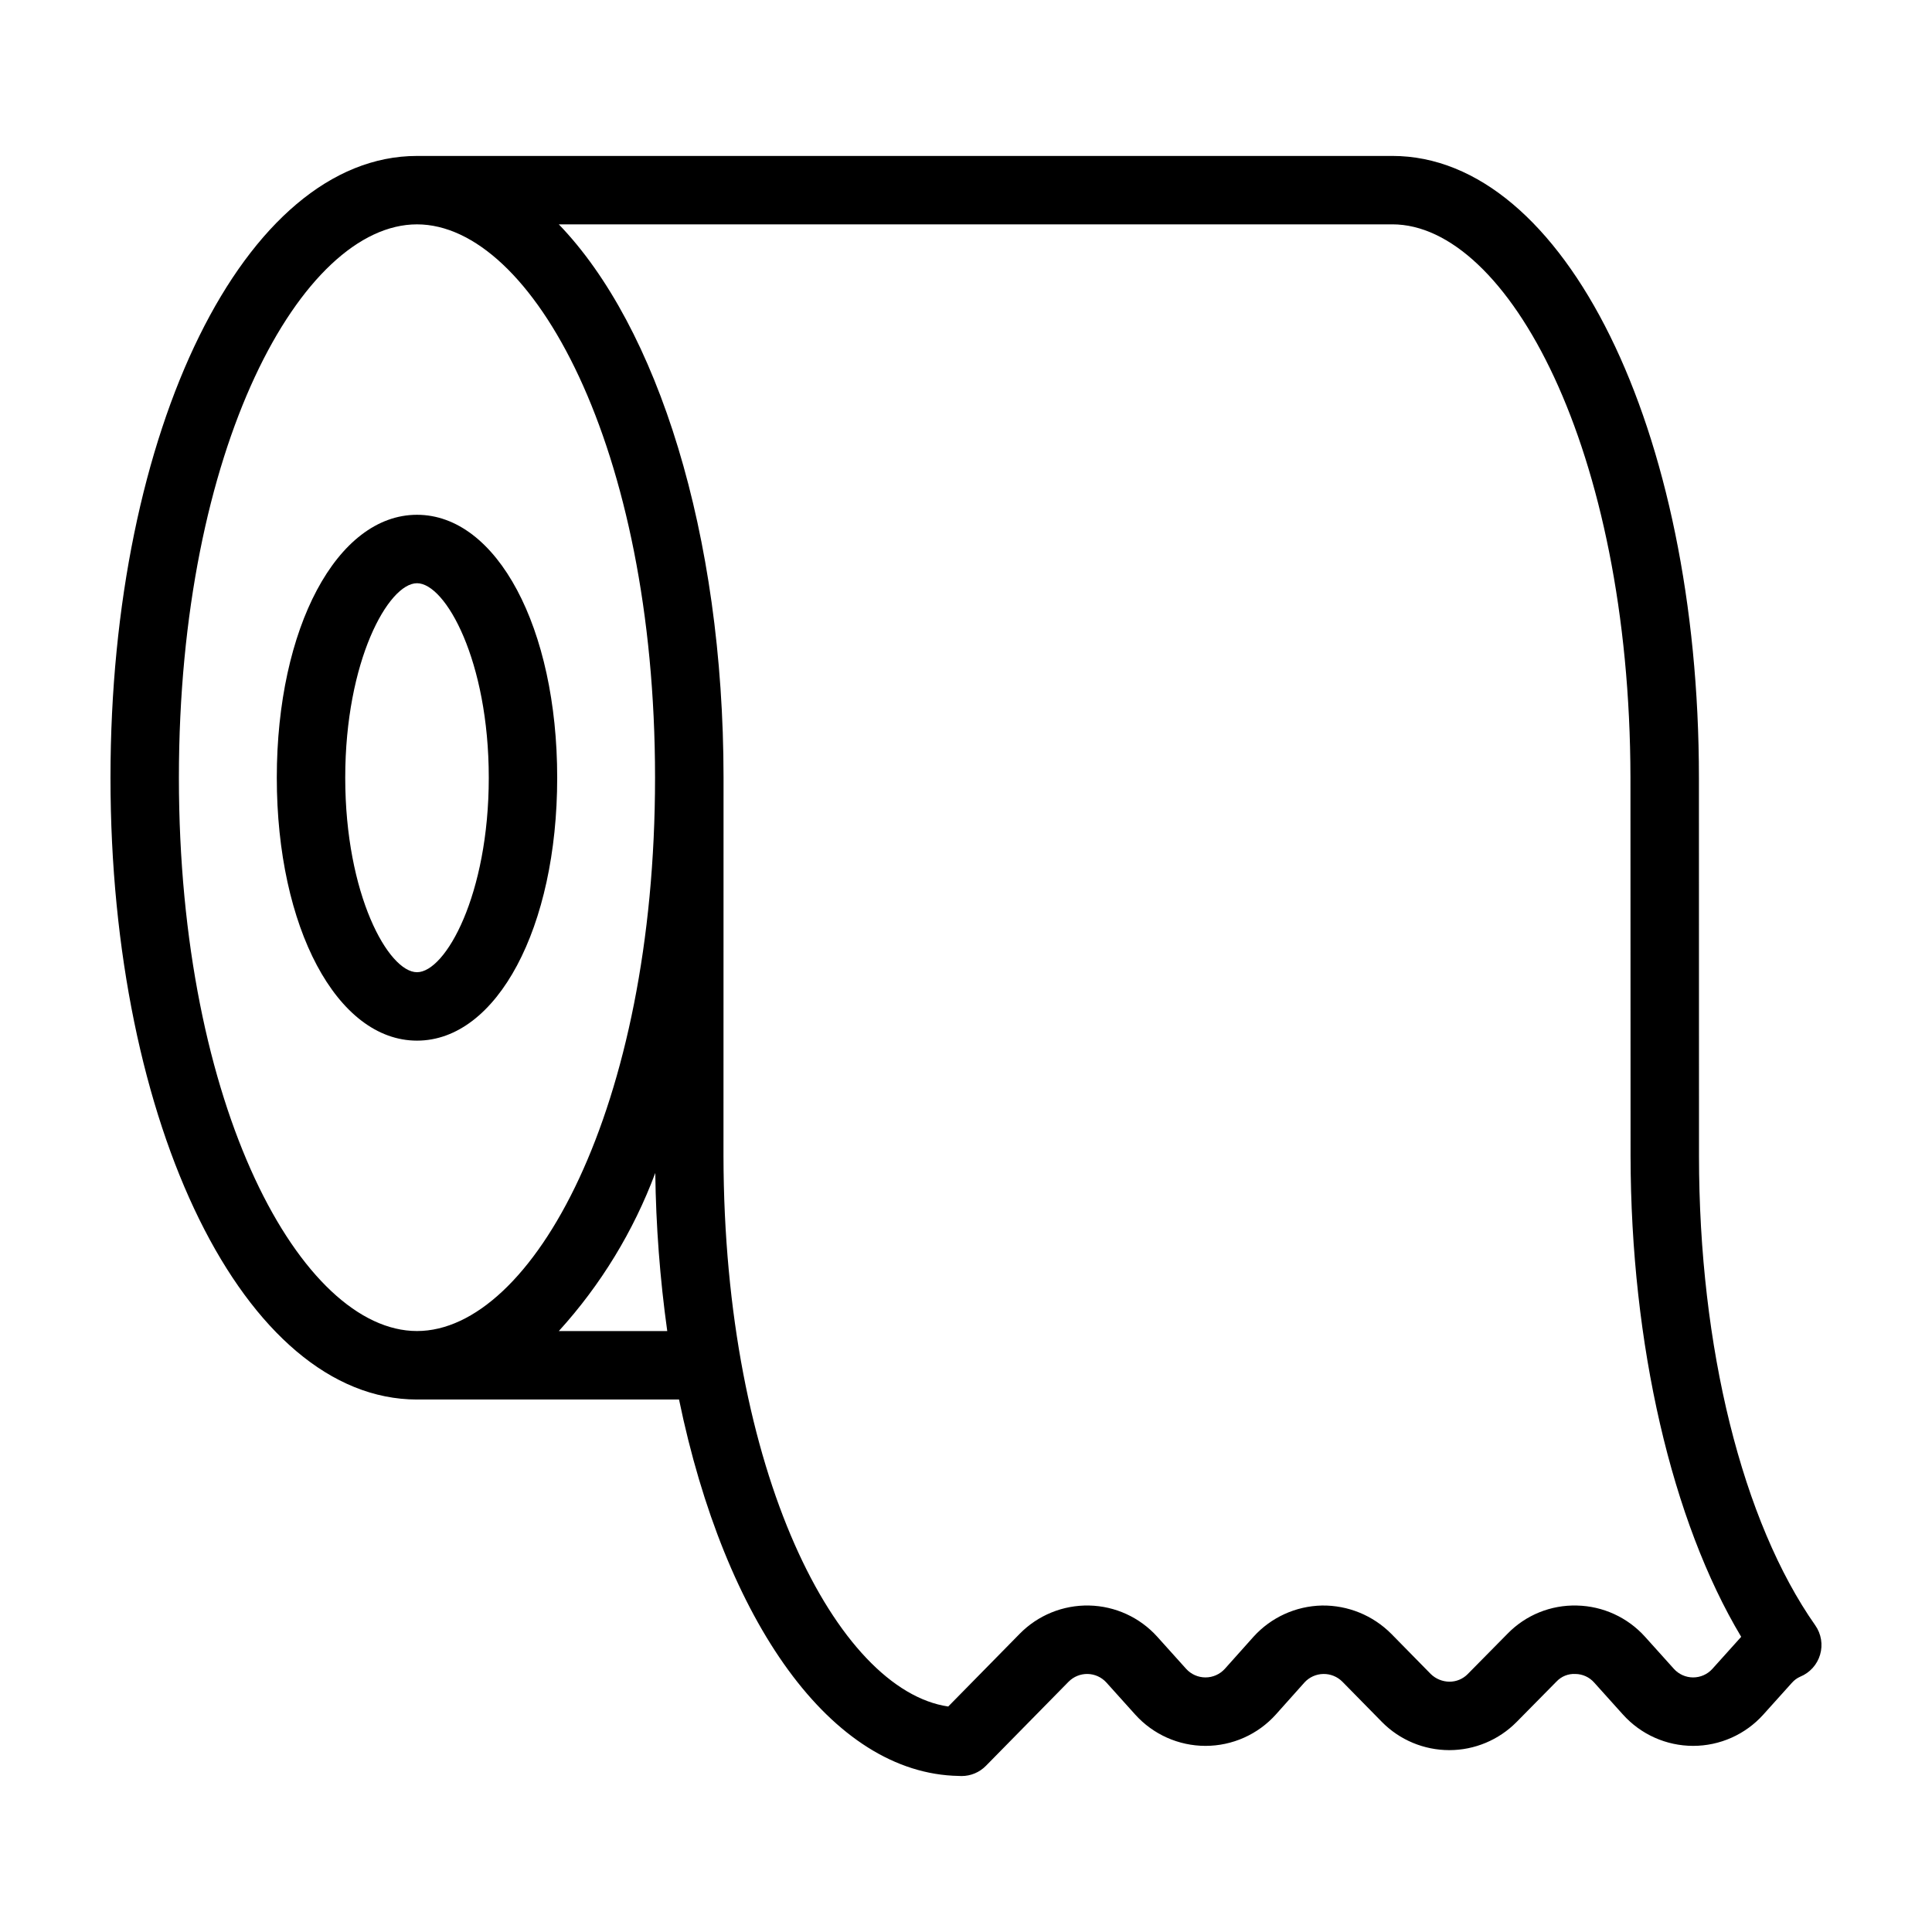
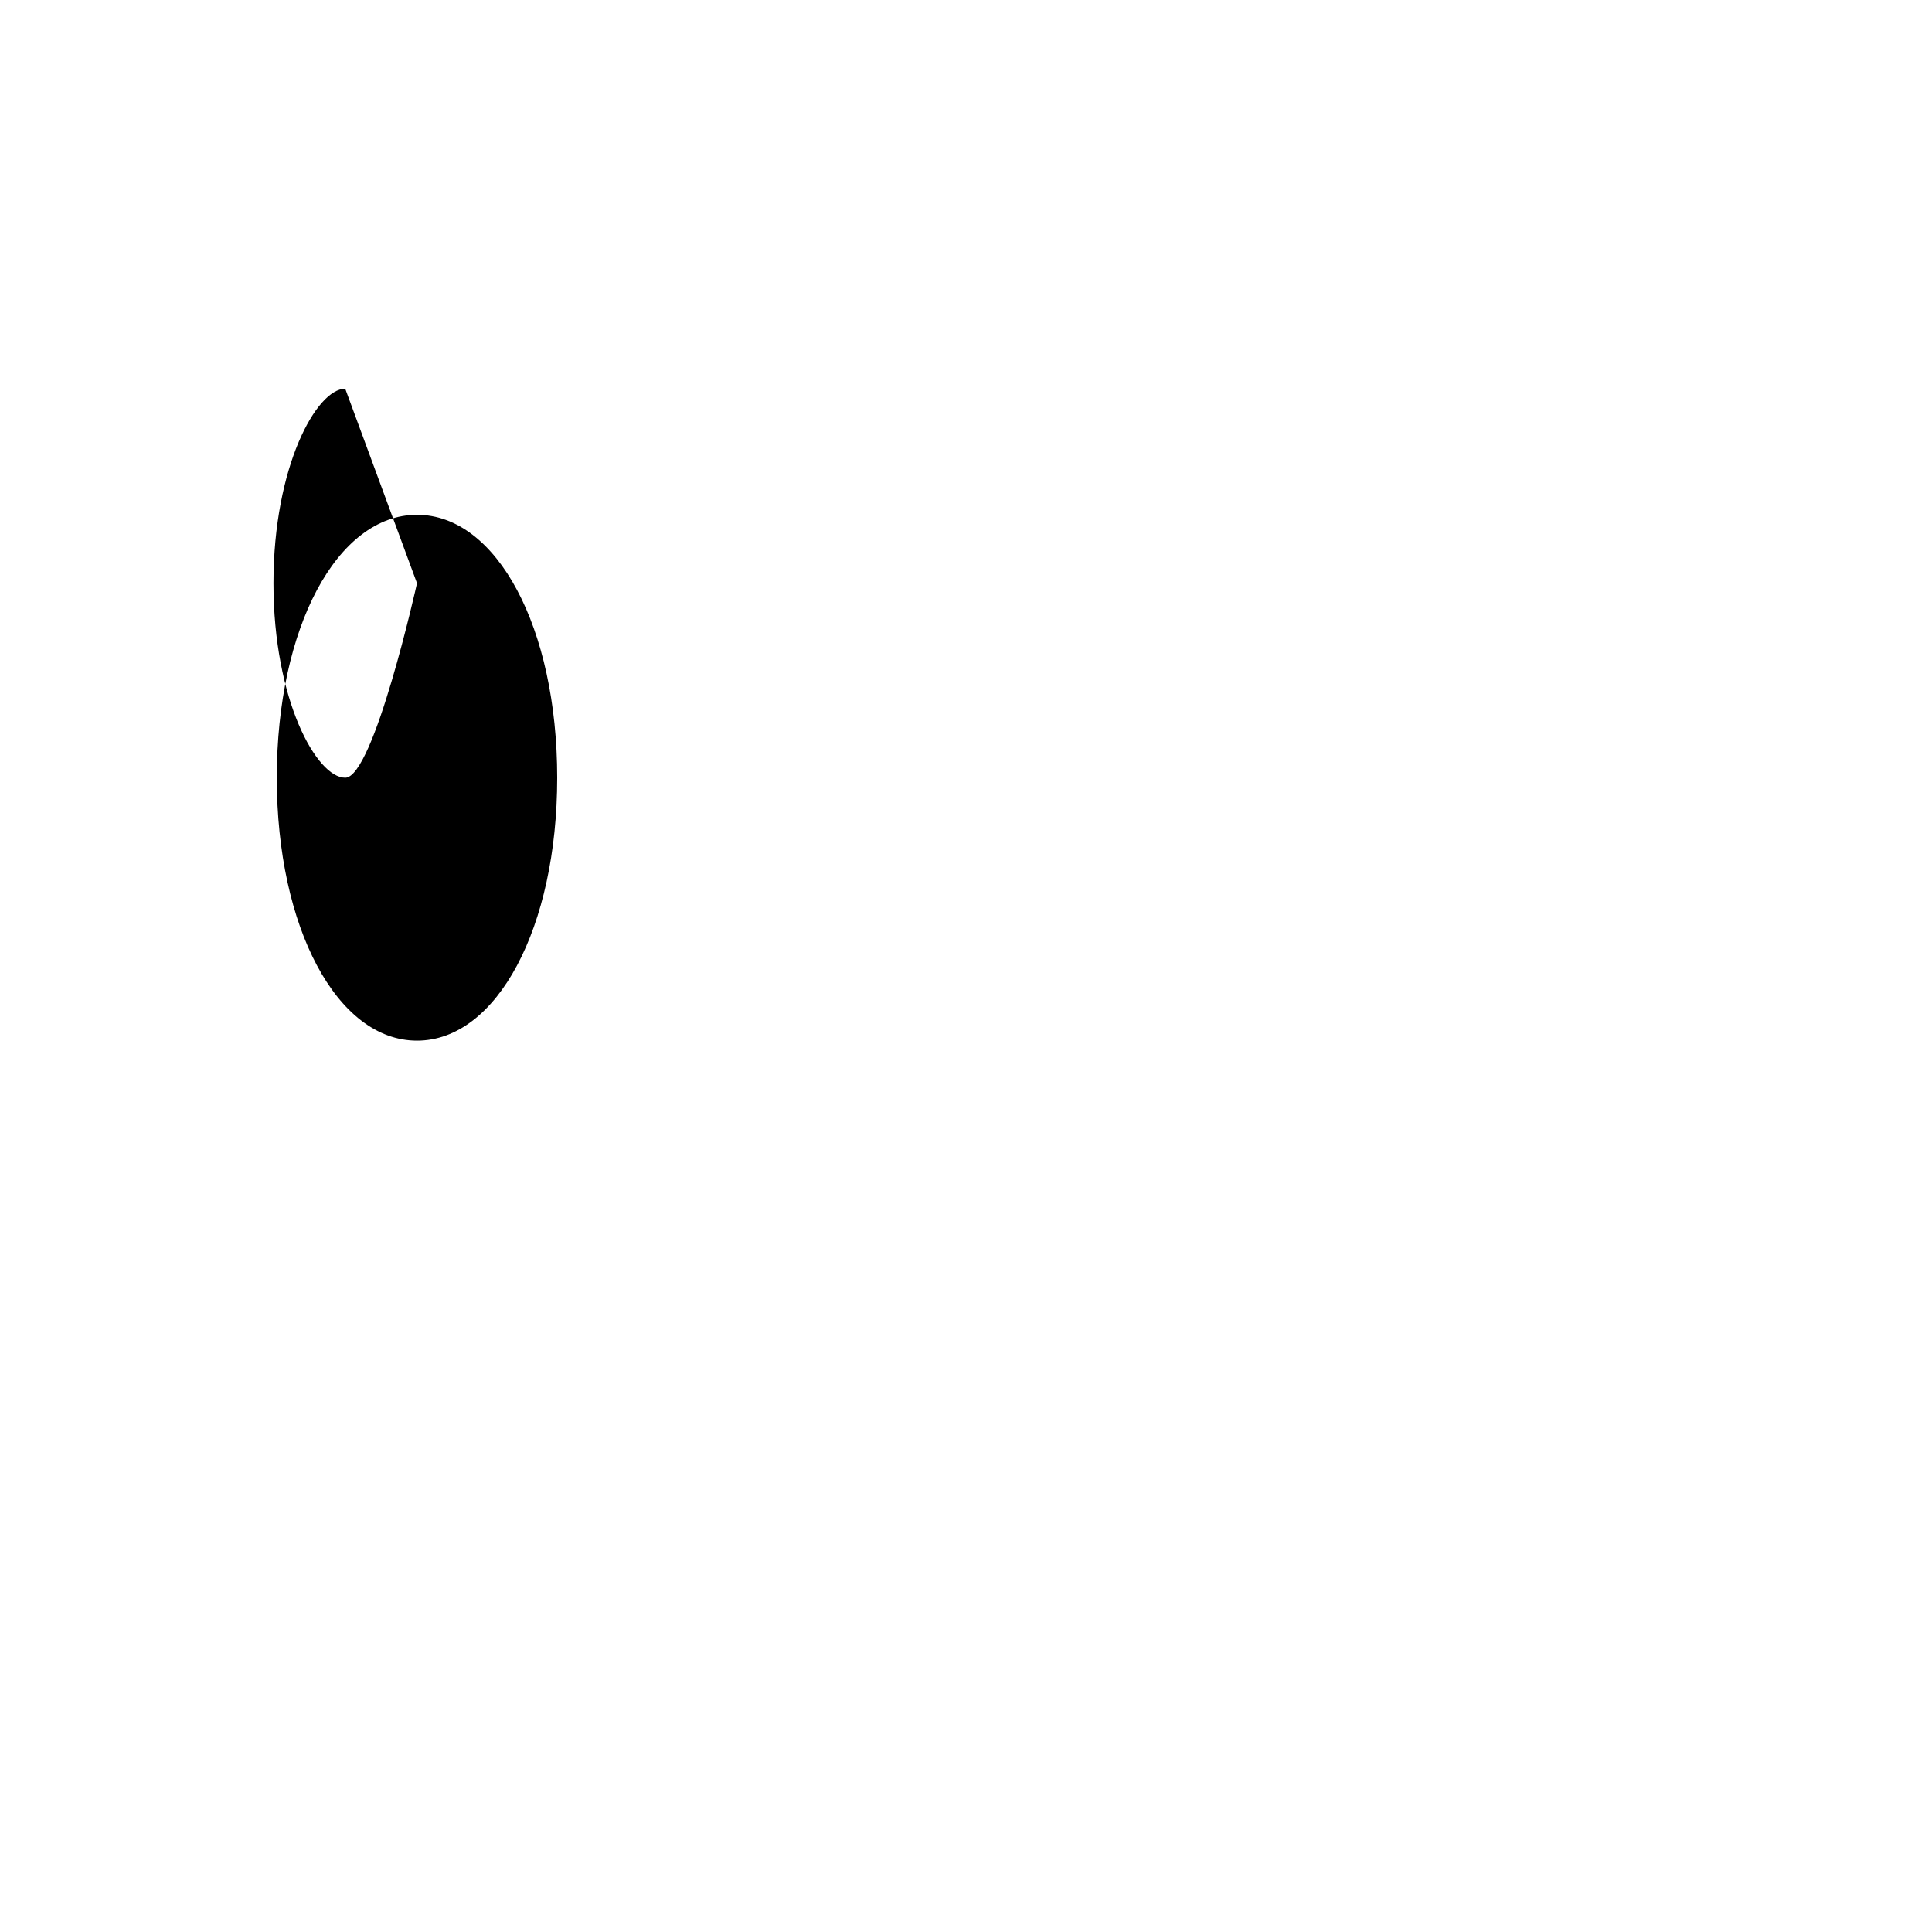
<svg xmlns="http://www.w3.org/2000/svg" fill="#000000" width="800px" height="800px" version="1.1" viewBox="144 144 512 512">
  <g>
-     <path d="m254.51 419.78c21.18 0 37.152-29.953 37.152-69.676 0-39.727-15.973-69.68-37.152-69.68-21.184 0-37.156 29.953-37.156 69.676 0 39.727 15.973 69.68 37.156 69.68zm0-121.22c7.57 0 19.02 20.559 19.02 51.543s-11.445 51.543-19.02 51.543c-7.57 0-19.02-20.559-19.02-51.543s11.445-51.543 19.02-51.543z" />
-     <path d="m254.49 514.88h69.461c12.117 58.754 40.359 99.18 74.145 99.762 0.238 0.02 0.48 0.027 0.723 0.027h-0.004c2.434 0.004 4.766-0.973 6.469-2.711l21.906-22.289v0.004c1.328-1.348 3.152-2.09 5.043-2.055 1.891 0.039 3.684 0.852 4.957 2.25l7.637 8.492c4.754 5.289 11.527 8.312 18.641 8.316 7.109 0 13.887-3.019 18.641-8.309l7.586-8.488h-0.004c1.285-1.406 3.09-2.223 4.992-2.258 1.906-0.039 3.742 0.707 5.078 2.062l10.48 10.668c4.707 4.769 11.129 7.449 17.832 7.453 6.699 0 13.121-2.684 17.832-7.449l10.543-10.688v0.004c1.301-1.41 3.16-2.164 5.074-2.051 1.883 0.023 3.672 0.84 4.926 2.246l7.637 8.492h0.004c4.734 5.285 11.5 8.309 18.598 8.316 7.098 0.004 13.863-3.008 18.609-8.289l7.598-8.449h0.004c0.594-0.676 1.328-1.215 2.148-1.582 2.562-1.039 4.516-3.188 5.297-5.84 0.781-2.652 0.312-5.516-1.277-7.781-19.293-27.453-30.812-73.633-30.812-124.36 0 0-0.02-100.07-0.02-100.27 0-92.398-35.684-164.78-81.258-164.78-1.559 0.004-258.48 0.004-258.48 0.004-45.547 0.012-81.215 72.383-81.215 164.78 0 92.387 35.664 164.76 81.207 164.78zm37.605-18.133v-0.004c11.105-12.215 19.781-26.434 25.562-41.895 0.176 14.016 1.234 28.012 3.172 41.895zm209.79-293.29c4.812 0 11.105-0.004 11.105-0.004 30.406 0 62.957 59.246 63.098 146.64l0.027 100.28c0.082 49.91 10.93 96.691 29.32 127.4l-7.652 8.508v0.004c-1.309 1.438-3.16 2.254-5.102 2.25-1.941-0.008-3.793-0.836-5.09-2.281l-7.648-8.504c-4.613-5.121-11.133-8.113-18.027-8.266-6.91-0.195-13.59 2.516-18.41 7.473l-10.547 10.688h0.004c-1.281 1.305-3.035 2.031-4.859 2.019-1.848-0.02-3.613-0.746-4.938-2.035l-10.453-10.645h-0.004c-4.859-4.891-11.496-7.602-18.391-7.504-6.926 0.148-13.48 3.141-18.125 8.277l-7.598 8.5c-1.312 1.449-3.176 2.277-5.133 2.277-1.953-0.004-3.816-0.828-5.129-2.281l-7.648-8.504c-4.621-5.129-11.152-8.121-18.055-8.27-6.902-0.145-13.559 2.562-18.395 7.488l-18.945 19.277c-29.34-4.324-59.422-61.859-59.559-145.88 0.012-0.195 0.016-100.27 0.016-100.27-0.02-64.707-17.527-119.55-43.66-146.64zm-247.38 0c30.469 0 63.09 58.926 63.09 146.64s-32.621 146.64-63.09 146.64-63.094-58.926-63.094-146.64 32.625-146.64 63.094-146.64z" />
+     <path d="m254.51 419.78c21.18 0 37.152-29.953 37.152-69.676 0-39.727-15.973-69.68-37.152-69.68-21.184 0-37.156 29.953-37.156 69.676 0 39.727 15.973 69.68 37.156 69.68zm0-121.22s-11.445 51.543-19.02 51.543c-7.57 0-19.02-20.559-19.02-51.543s11.445-51.543 19.02-51.543z" />
  </g>
</svg>